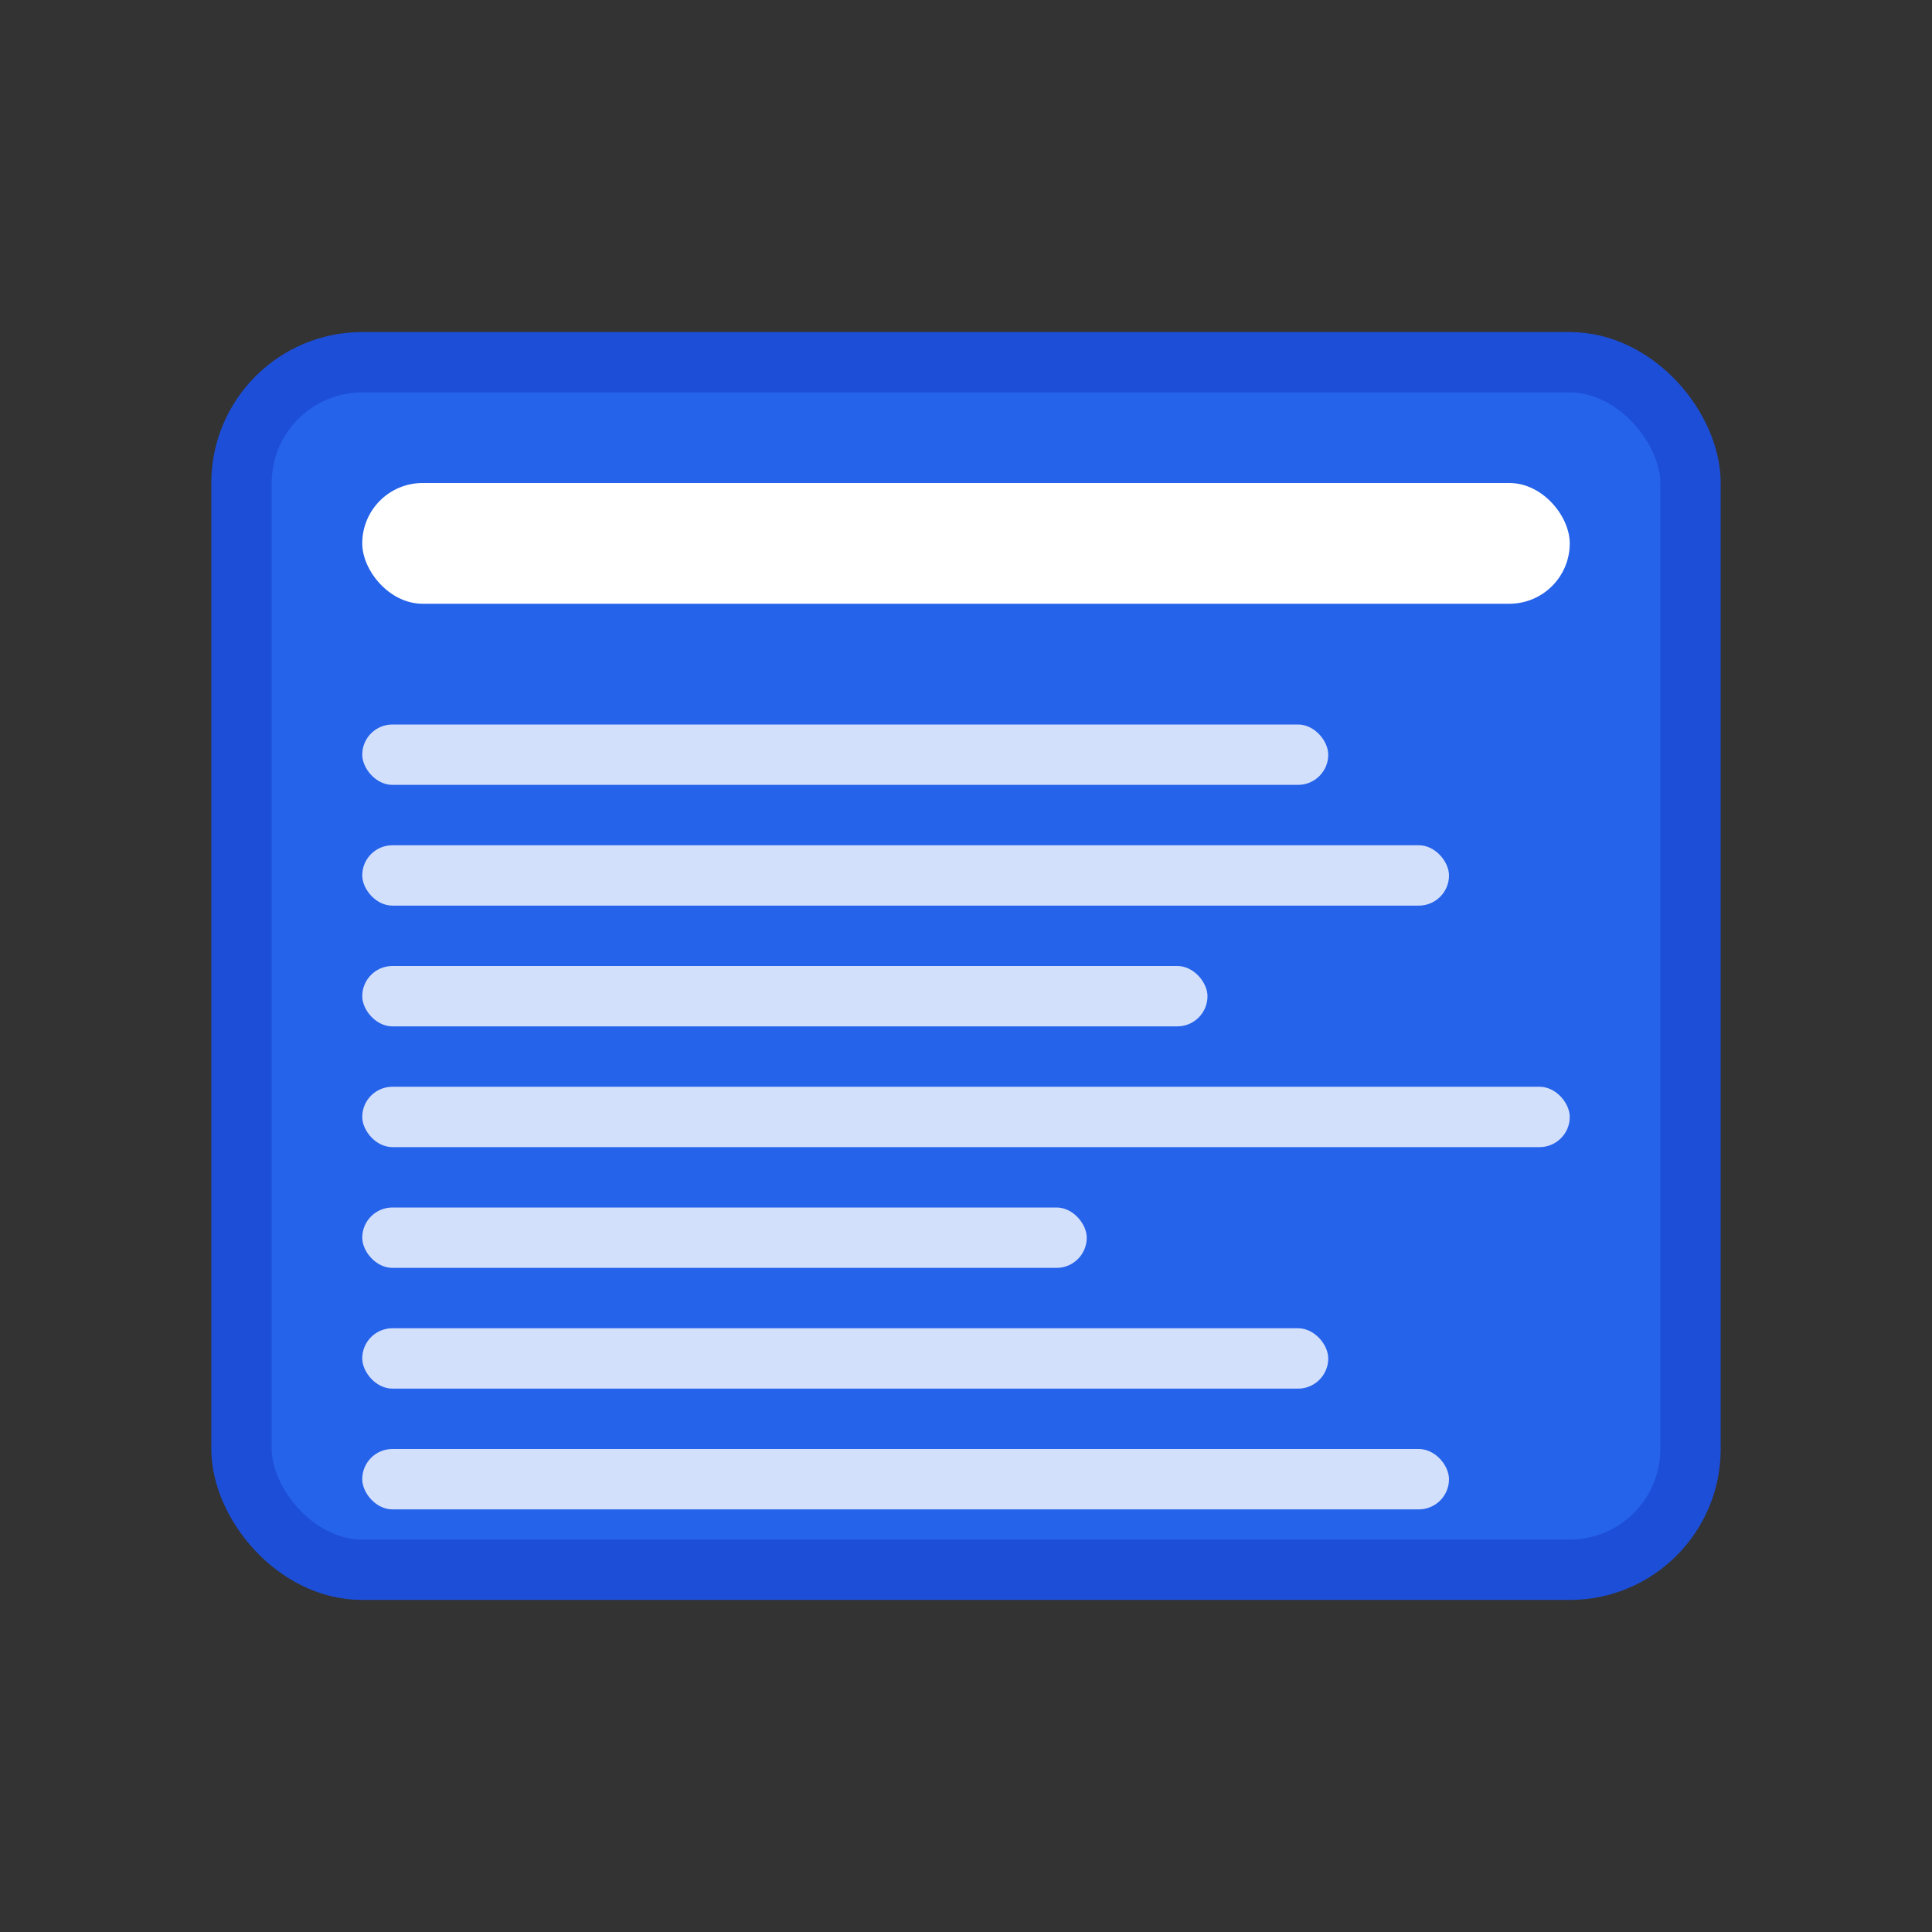
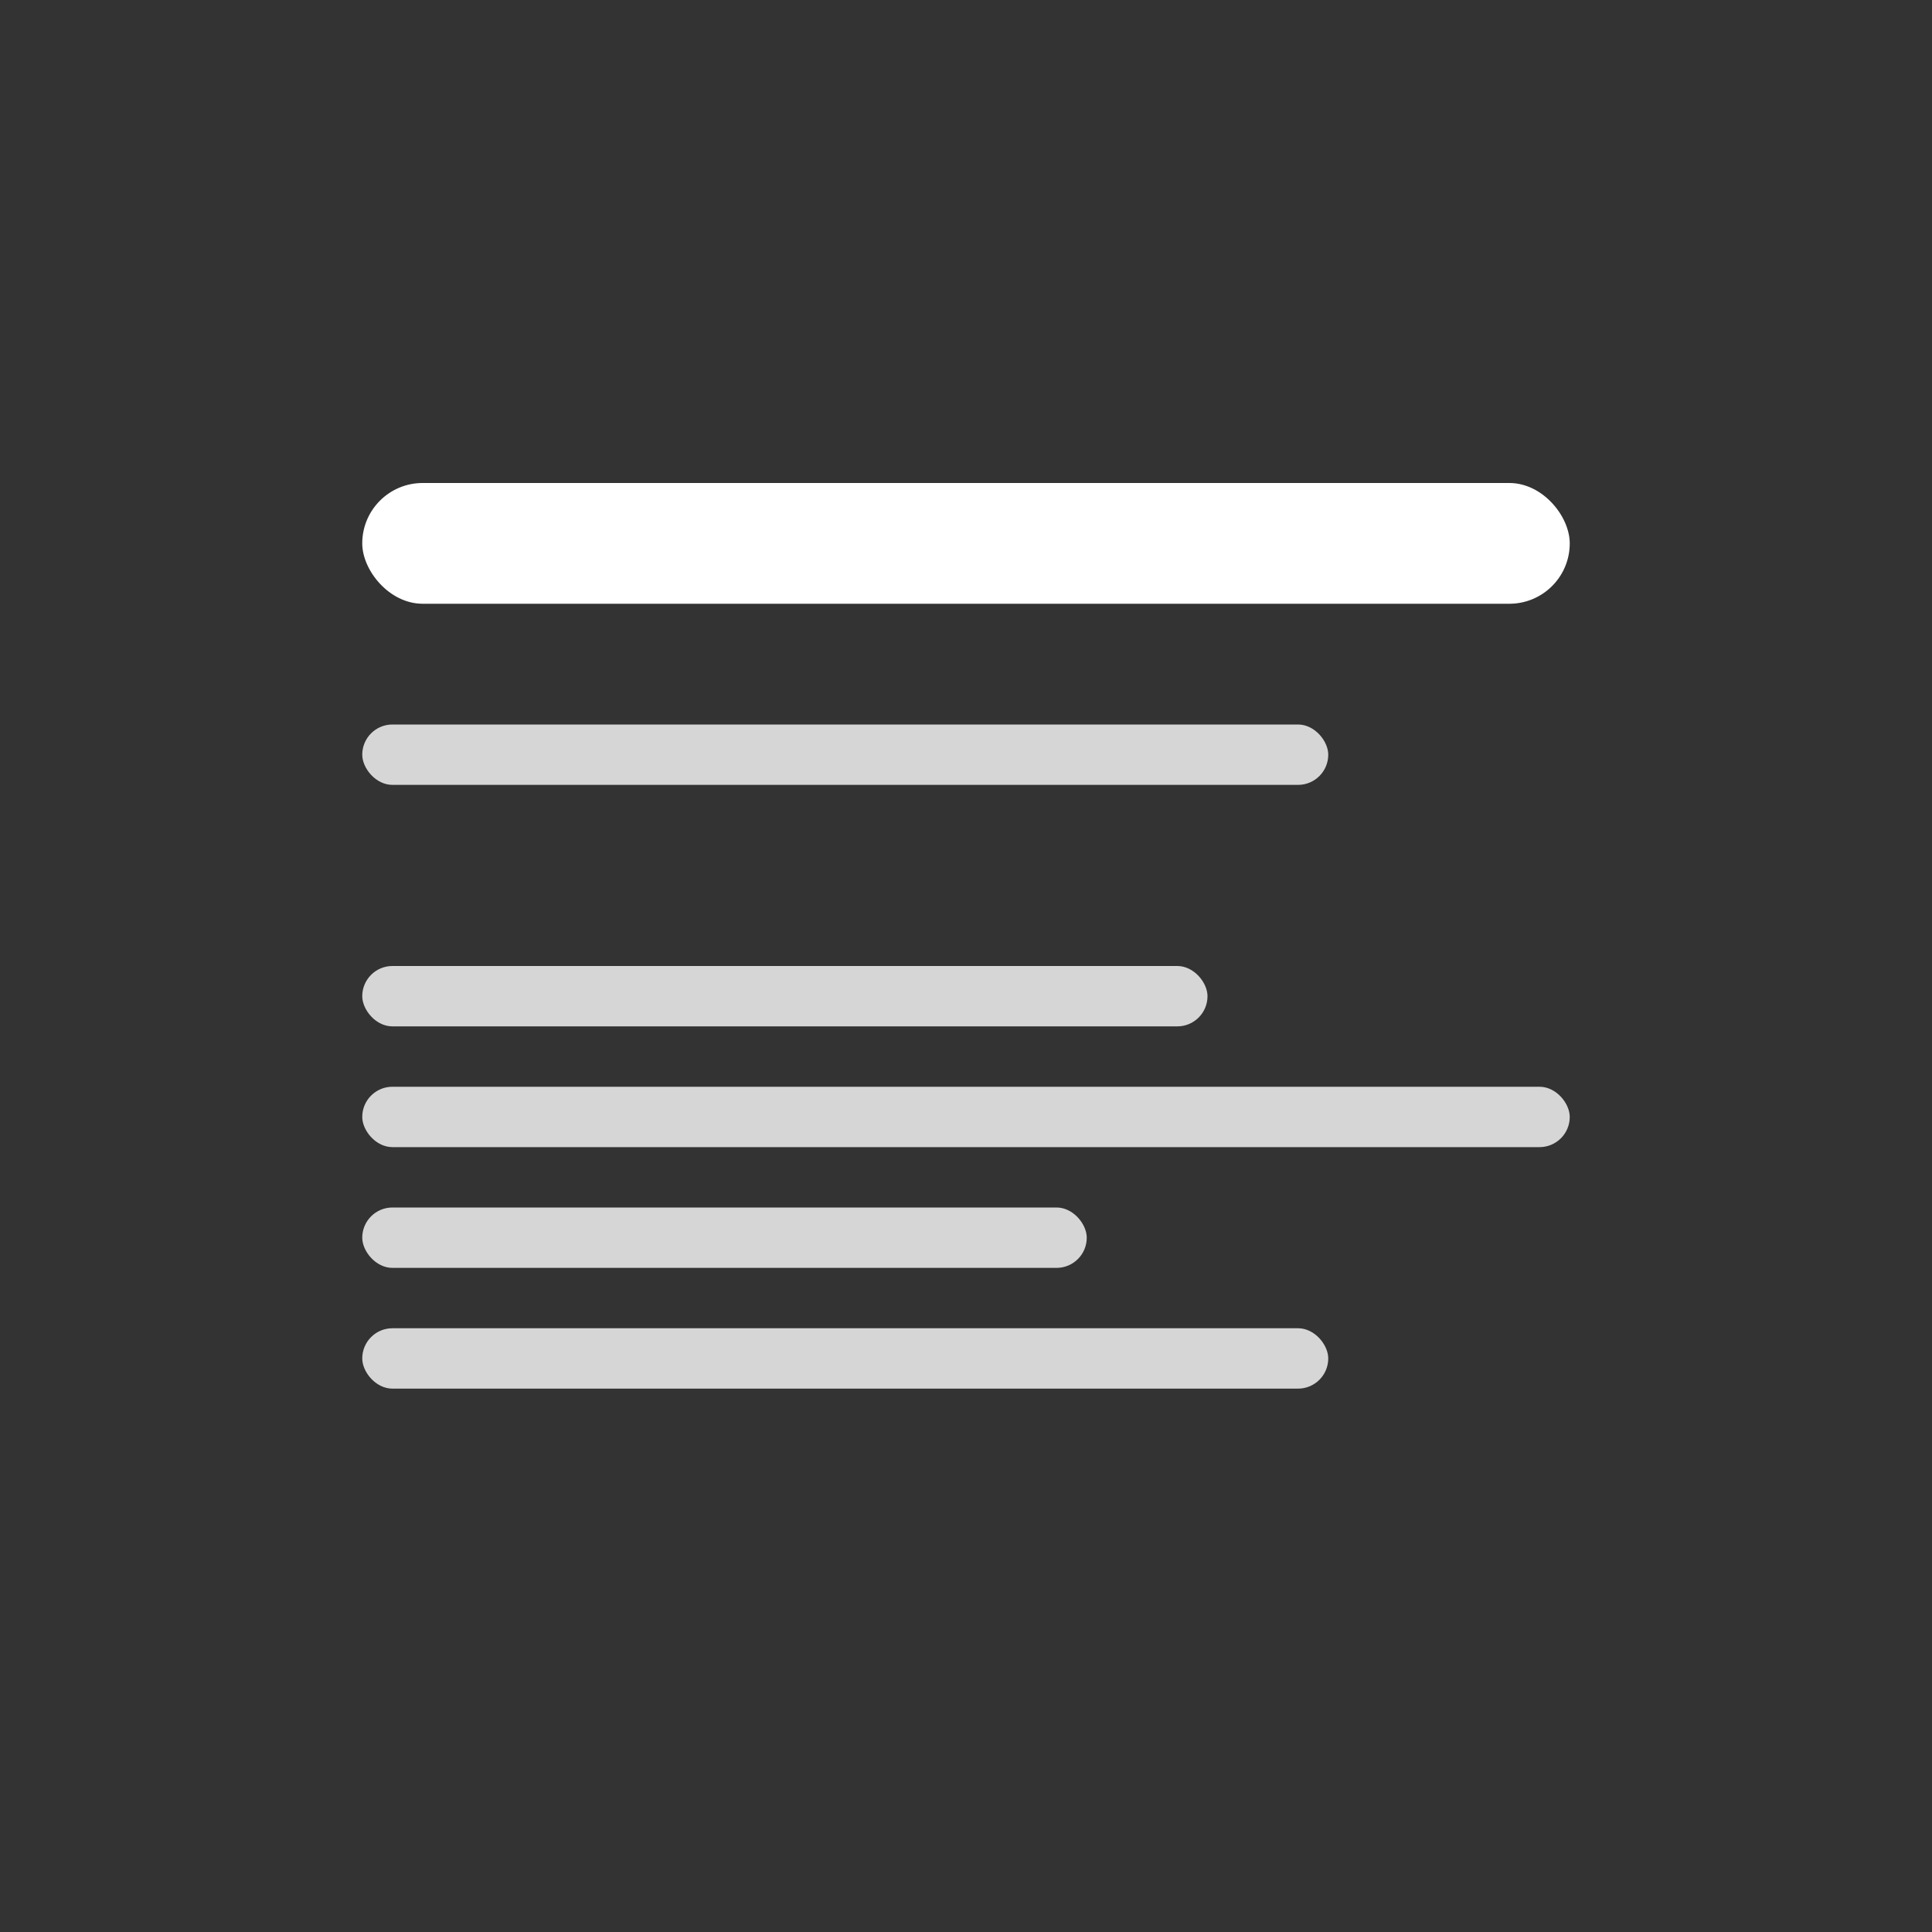
<svg xmlns="http://www.w3.org/2000/svg" viewBox="0 0 32 32" width="32" height="32">
  <rect x="0" y="0" width="32" height="32" fill="#333333" stroke="none" />
-   <rect x="4" y="6" width="24" height="20" rx="2" fill="#2563eb" stroke="#1d4ed8" stroke-width="1" />
  <rect x="6" y="8" width="20" height="2" rx="1" fill="#ffffff" />
  <rect x="6" y="12" width="16" height="1" rx="0.5" fill="#ffffff" opacity="0.8" />
-   <rect x="6" y="14" width="18" height="1" rx="0.5" fill="#ffffff" opacity="0.8" />
  <rect x="6" y="16" width="14" height="1" rx="0.5" fill="#ffffff" opacity="0.8" />
  <rect x="6" y="18" width="20" height="1" rx="0.5" fill="#ffffff" opacity="0.8" />
  <rect x="6" y="20" width="12" height="1" rx="0.5" fill="#ffffff" opacity="0.8" />
  <rect x="6" y="22" width="16" height="1" rx="0.5" fill="#ffffff" opacity="0.8" />
-   <rect x="6" y="24" width="18" height="1" rx="0.5" fill="#ffffff" opacity="0.8" />
</svg>